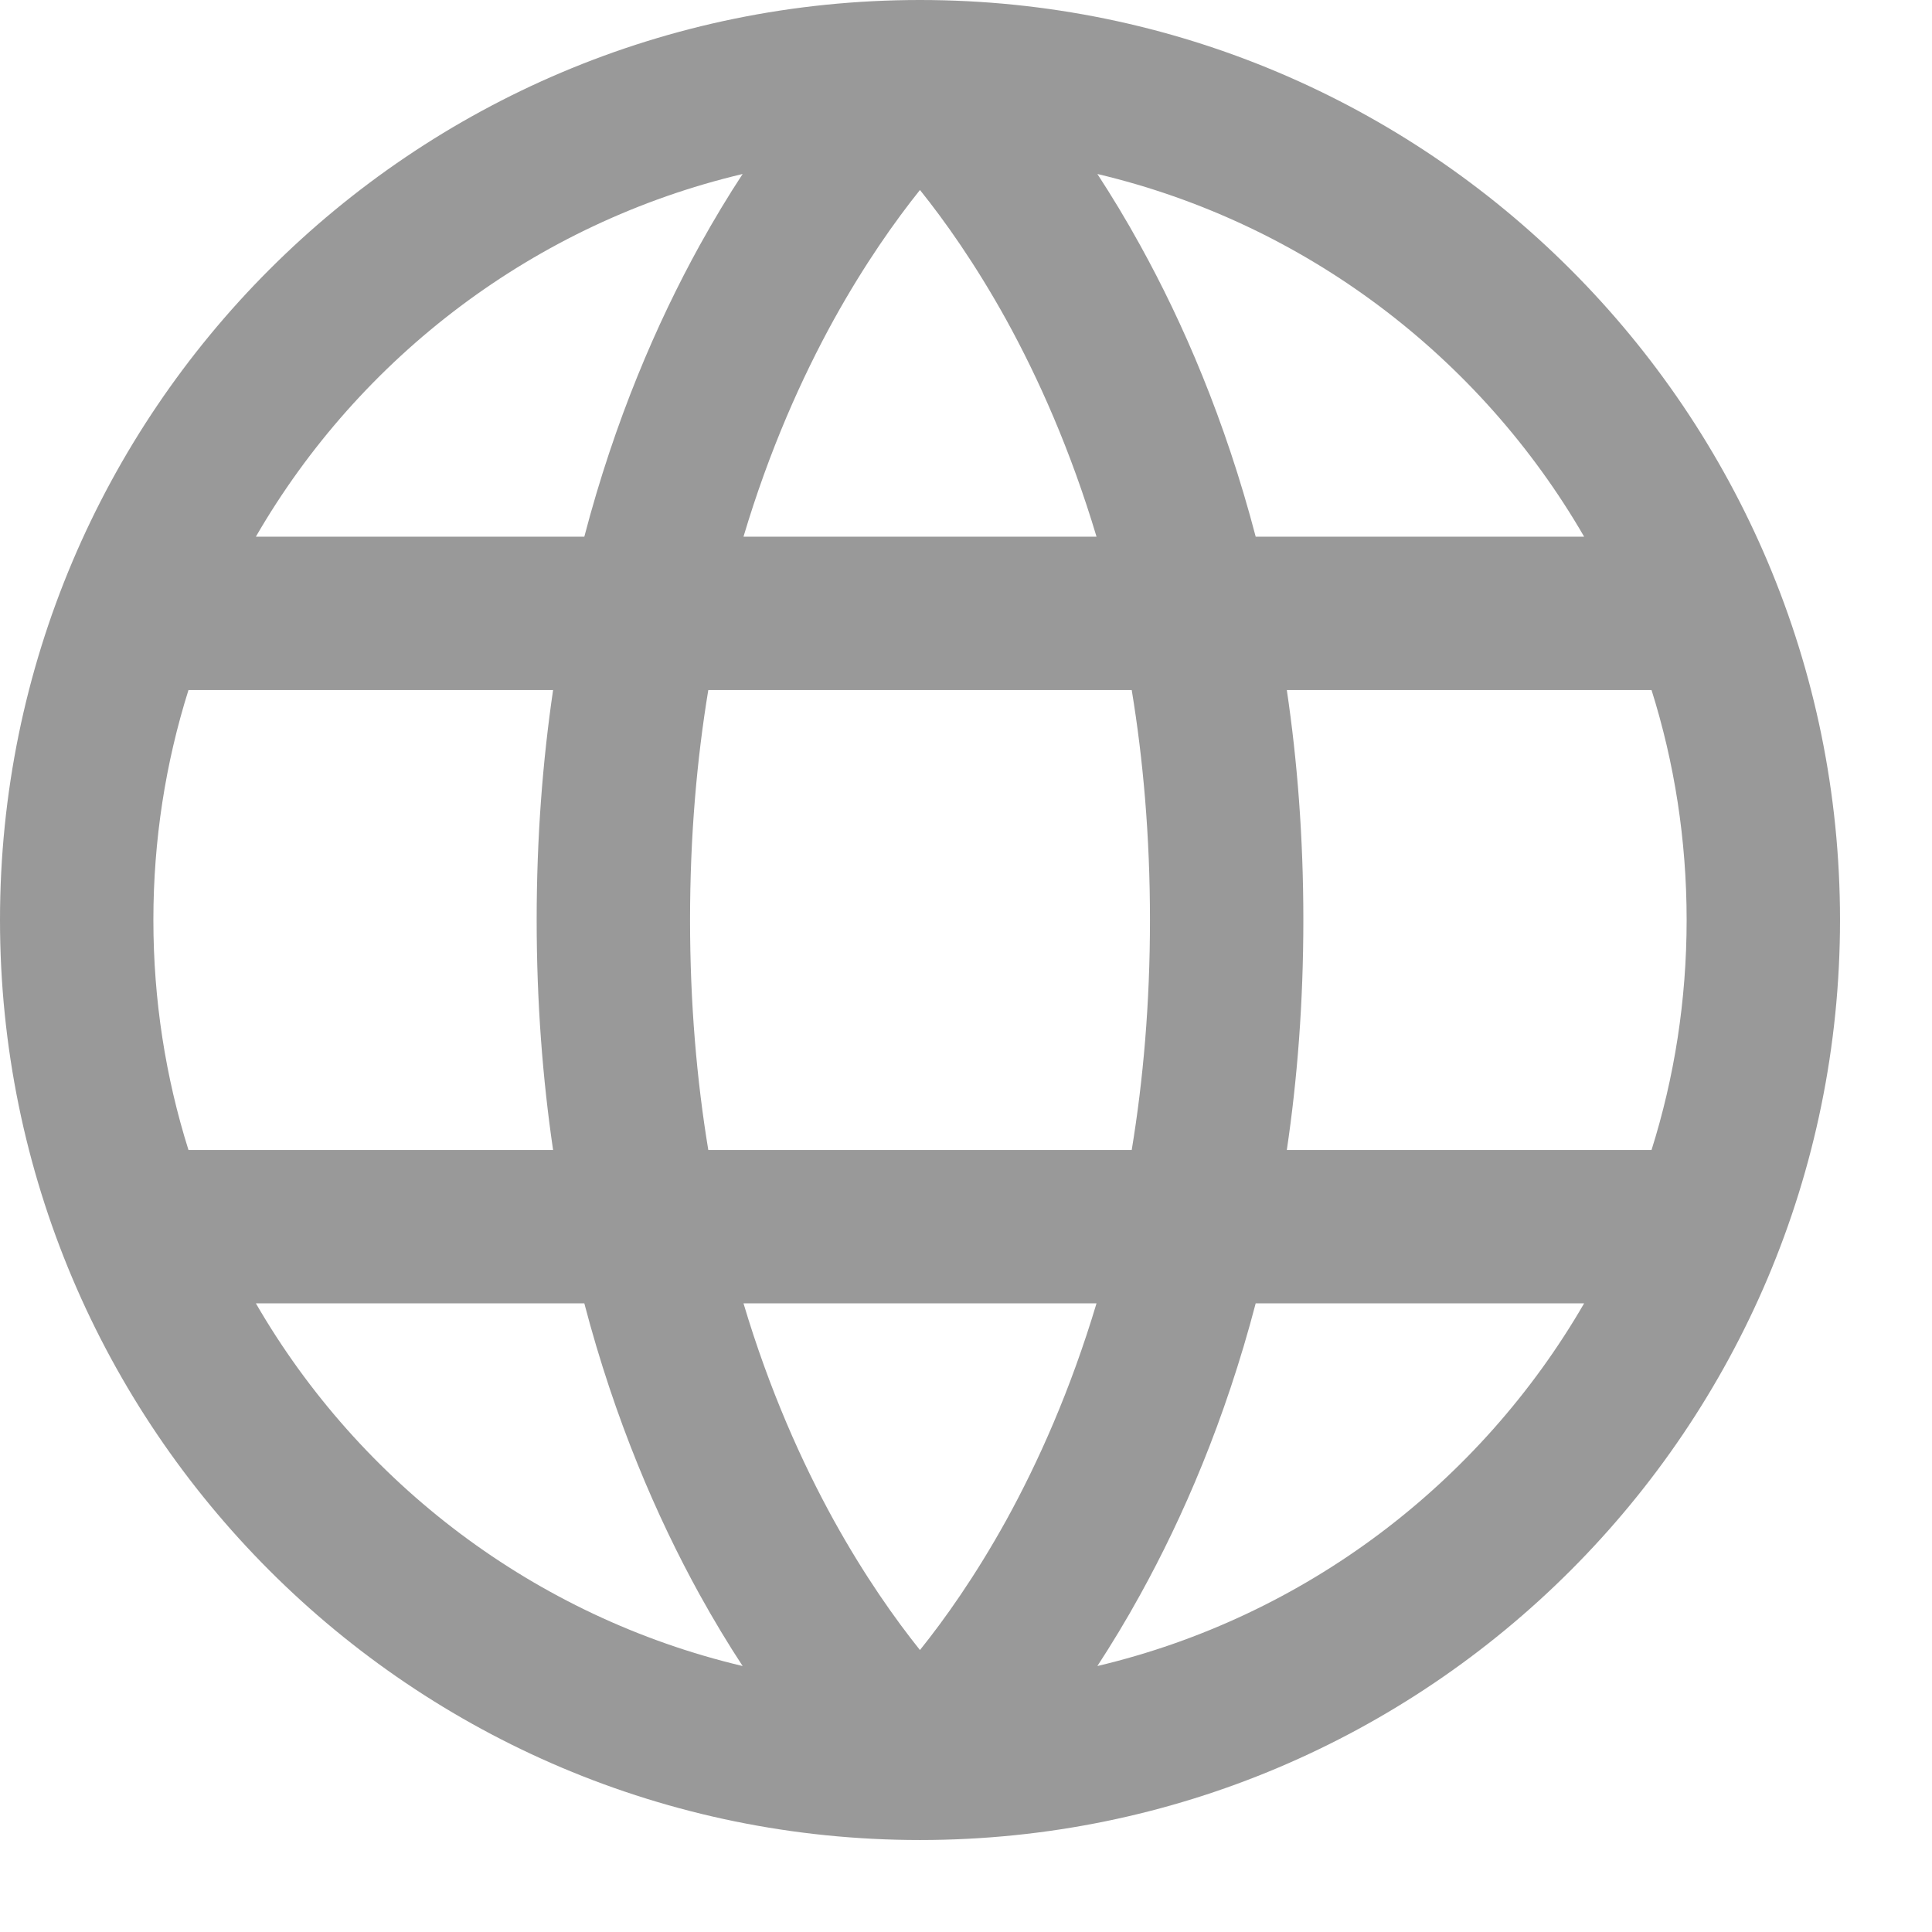
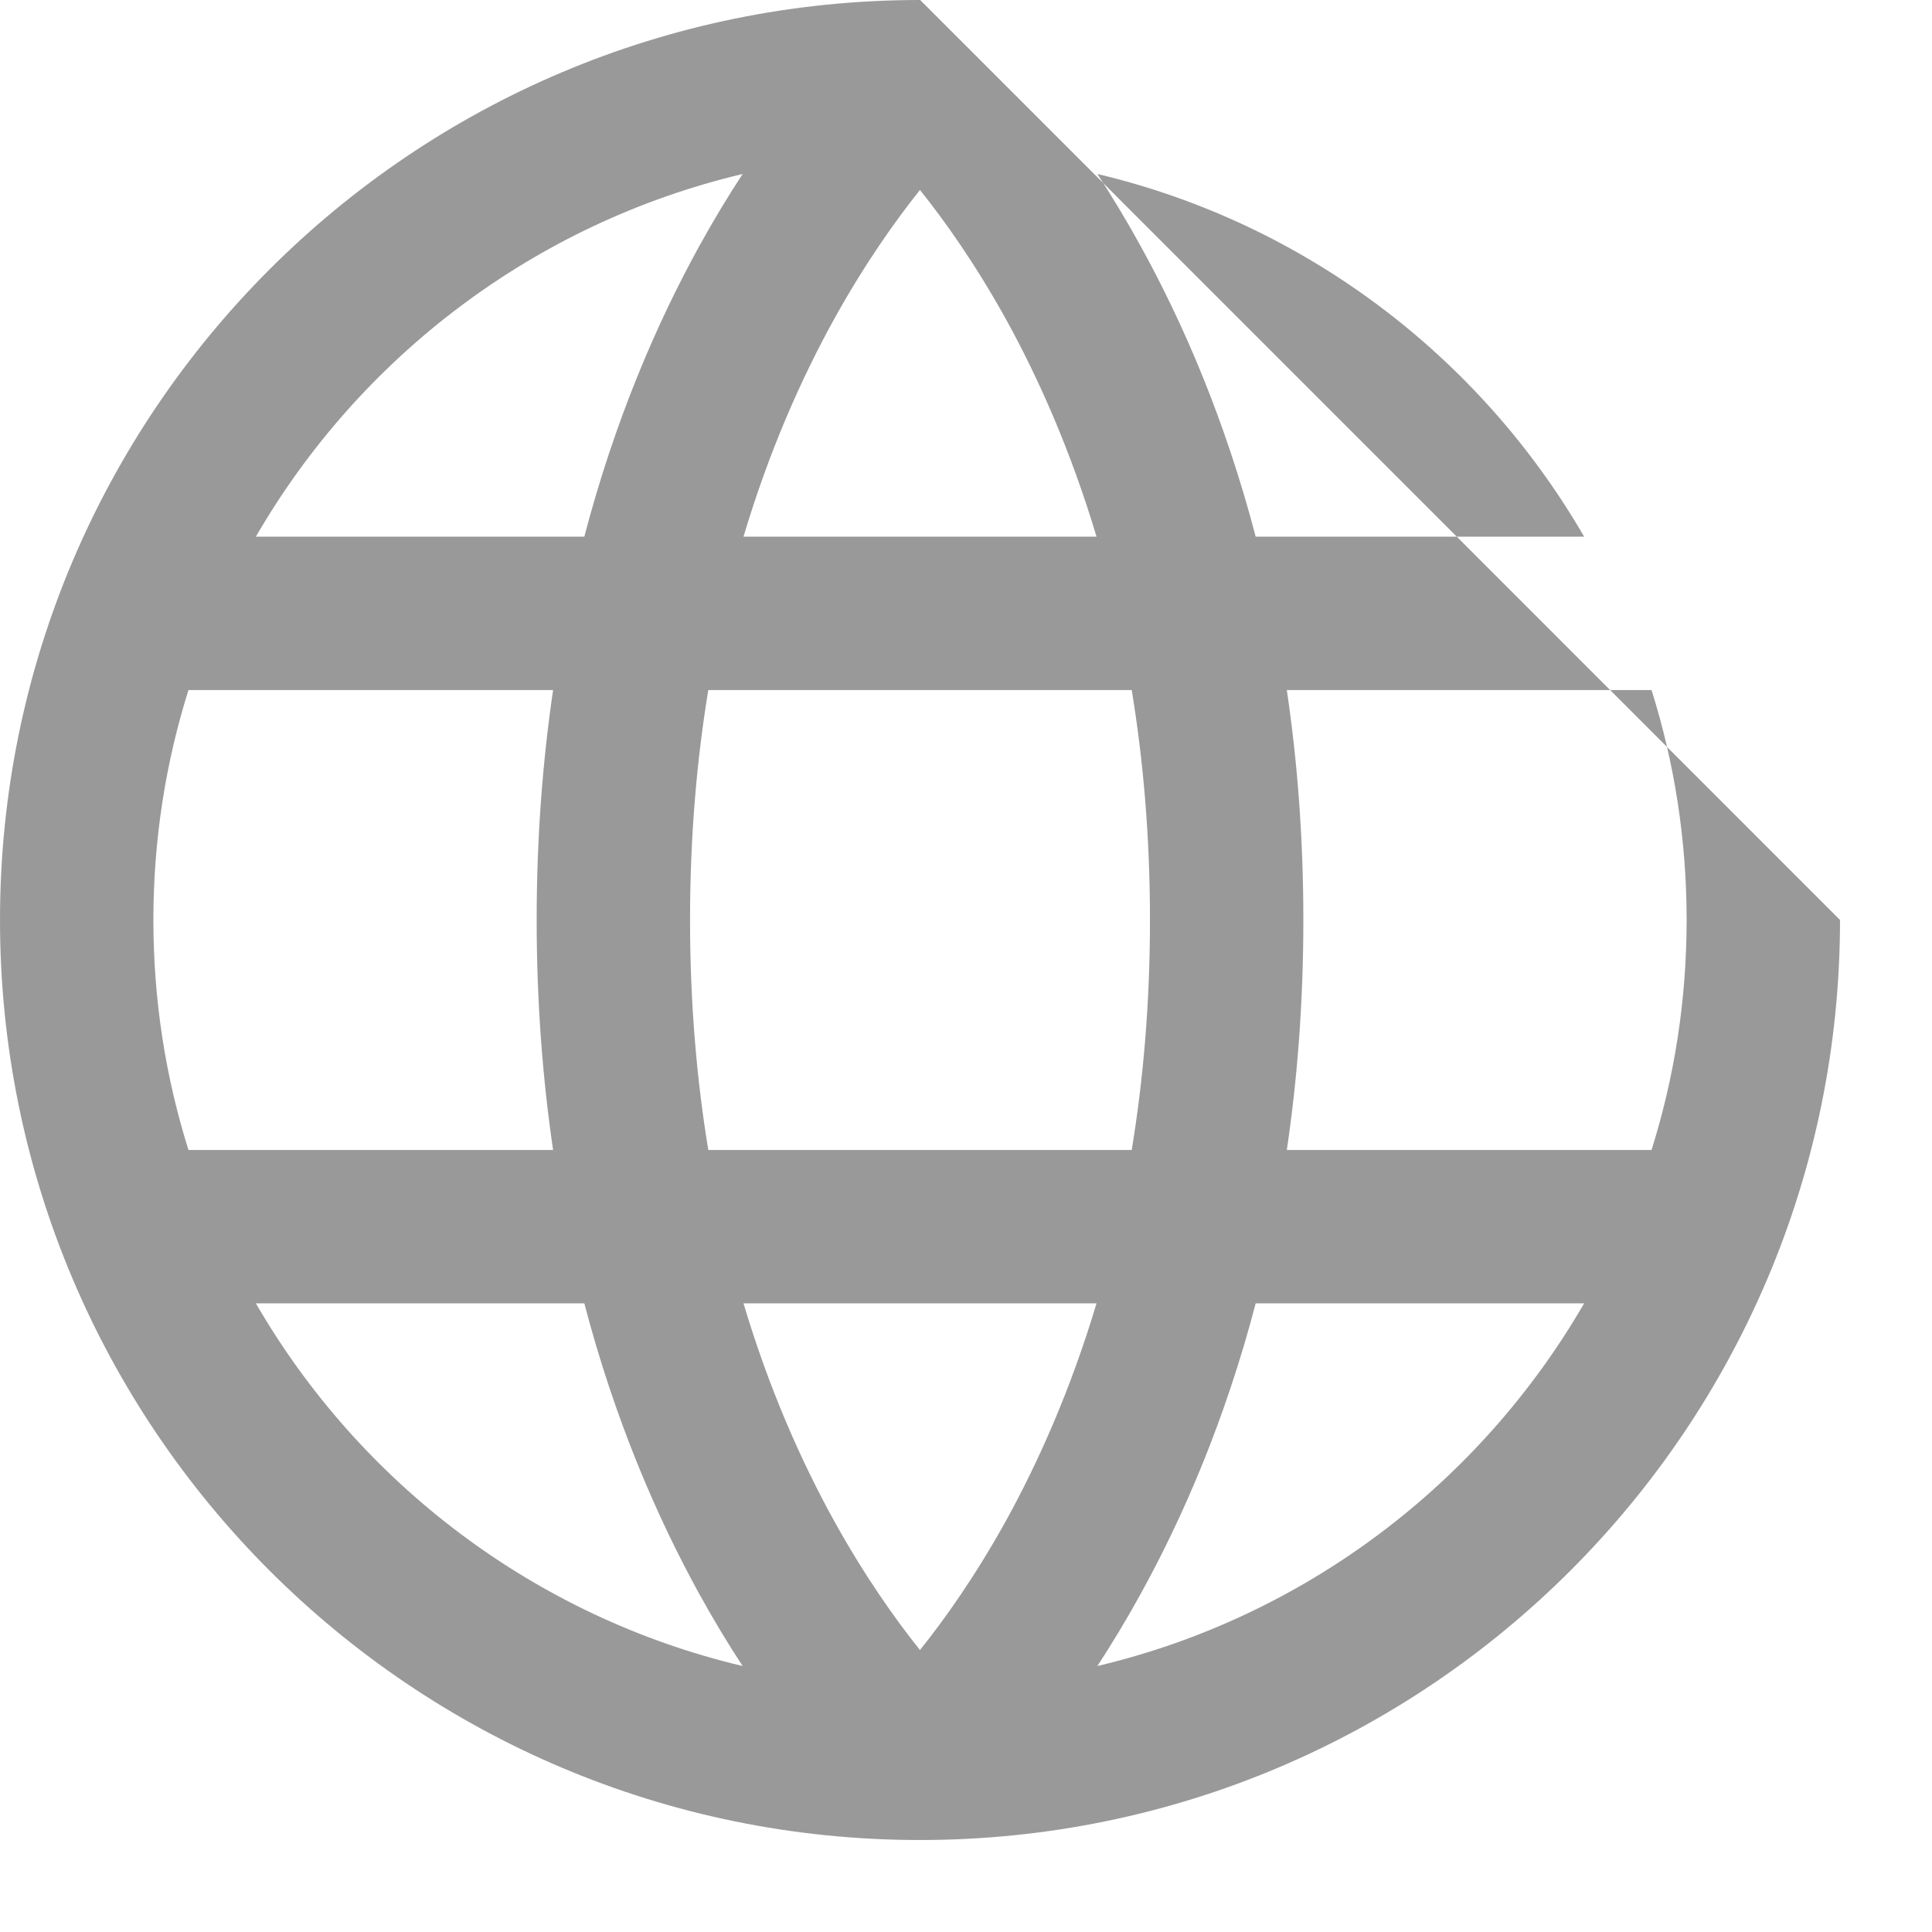
<svg xmlns="http://www.w3.org/2000/svg" fill="none" height="100%" overflow="visible" preserveAspectRatio="none" style="display: block;" viewBox="0 0 18 18" width="100%">
-   <path clip-rule="evenodd" d="M8.573 2.72478e-06L8.571 0C3.838 0 0 3.838 0 8.571C0 13.305 3.838 17.143 8.571 17.143C13.305 17.143 17.143 13.305 17.143 8.571C17.143 3.838 13.306 0.001 8.573 2.72478e-06ZM10.224 15.522C12.159 15.064 13.789 13.819 14.759 12.143H11.699C11.413 13.235 11.021 14.137 10.625 14.854C10.491 15.098 10.355 15.321 10.224 15.522ZM11.989 10.714H15.387C15.6 10.038 15.714 9.318 15.714 8.571C15.714 7.825 15.6 7.105 15.387 6.429H11.989C12.087 7.089 12.143 7.803 12.143 8.571C12.143 9.34 12.087 10.054 11.989 10.714ZM10.544 6.429C10.651 7.078 10.714 7.792 10.714 8.571C10.714 9.351 10.651 10.065 10.544 10.714H6.599C6.492 10.065 6.429 9.351 6.429 8.571C6.429 7.792 6.492 7.078 6.599 6.429H10.544ZM11.699 5H14.759C13.789 3.324 12.159 2.079 10.224 1.621C10.355 1.822 10.491 2.045 10.625 2.289C11.021 3.006 11.413 3.908 11.699 5ZM6.919 1.621C4.984 2.079 3.353 3.324 2.384 5H5.444C5.73 3.908 6.122 3.006 6.517 2.289C6.652 2.045 6.787 1.822 6.919 1.621ZM6.927 5C7.168 4.192 7.47 3.52 7.768 2.979C8.057 2.457 8.343 2.055 8.571 1.77C8.8 2.055 9.086 2.457 9.375 2.979C9.673 3.52 9.974 4.192 10.216 5H6.927ZM5.153 6.429H1.756C1.543 7.105 1.429 7.825 1.429 8.571C1.429 9.318 1.543 10.038 1.756 10.714H5.153C5.056 10.054 5 9.34 5 8.571C5 7.803 5.056 7.089 5.153 6.429ZM5.444 12.143H2.384C3.353 13.819 4.984 15.064 6.919 15.522C6.787 15.321 6.652 15.098 6.517 14.854C6.122 14.137 5.73 13.235 5.444 12.143ZM6.927 12.143H10.216C9.974 12.951 9.673 13.623 9.375 14.164C9.086 14.686 8.8 15.088 8.571 15.373C8.343 15.088 8.057 14.686 7.768 14.164C7.47 13.623 7.168 12.951 6.927 12.143Z" fill="black" fill-opacity="0.4" fill-rule="evenodd" id=" Icon Color" />
+   <path clip-rule="evenodd" d="M8.573 2.72478e-06L8.571 0C3.838 0 0 3.838 0 8.571C0 13.305 3.838 17.143 8.571 17.143C13.305 17.143 17.143 13.305 17.143 8.571ZM10.224 15.522C12.159 15.064 13.789 13.819 14.759 12.143H11.699C11.413 13.235 11.021 14.137 10.625 14.854C10.491 15.098 10.355 15.321 10.224 15.522ZM11.989 10.714H15.387C15.6 10.038 15.714 9.318 15.714 8.571C15.714 7.825 15.6 7.105 15.387 6.429H11.989C12.087 7.089 12.143 7.803 12.143 8.571C12.143 9.34 12.087 10.054 11.989 10.714ZM10.544 6.429C10.651 7.078 10.714 7.792 10.714 8.571C10.714 9.351 10.651 10.065 10.544 10.714H6.599C6.492 10.065 6.429 9.351 6.429 8.571C6.429 7.792 6.492 7.078 6.599 6.429H10.544ZM11.699 5H14.759C13.789 3.324 12.159 2.079 10.224 1.621C10.355 1.822 10.491 2.045 10.625 2.289C11.021 3.006 11.413 3.908 11.699 5ZM6.919 1.621C4.984 2.079 3.353 3.324 2.384 5H5.444C5.73 3.908 6.122 3.006 6.517 2.289C6.652 2.045 6.787 1.822 6.919 1.621ZM6.927 5C7.168 4.192 7.47 3.52 7.768 2.979C8.057 2.457 8.343 2.055 8.571 1.77C8.8 2.055 9.086 2.457 9.375 2.979C9.673 3.52 9.974 4.192 10.216 5H6.927ZM5.153 6.429H1.756C1.543 7.105 1.429 7.825 1.429 8.571C1.429 9.318 1.543 10.038 1.756 10.714H5.153C5.056 10.054 5 9.34 5 8.571C5 7.803 5.056 7.089 5.153 6.429ZM5.444 12.143H2.384C3.353 13.819 4.984 15.064 6.919 15.522C6.787 15.321 6.652 15.098 6.517 14.854C6.122 14.137 5.73 13.235 5.444 12.143ZM6.927 12.143H10.216C9.974 12.951 9.673 13.623 9.375 14.164C9.086 14.686 8.8 15.088 8.571 15.373C8.343 15.088 8.057 14.686 7.768 14.164C7.47 13.623 7.168 12.951 6.927 12.143Z" fill="black" fill-opacity="0.4" fill-rule="evenodd" id=" Icon Color" />
</svg>